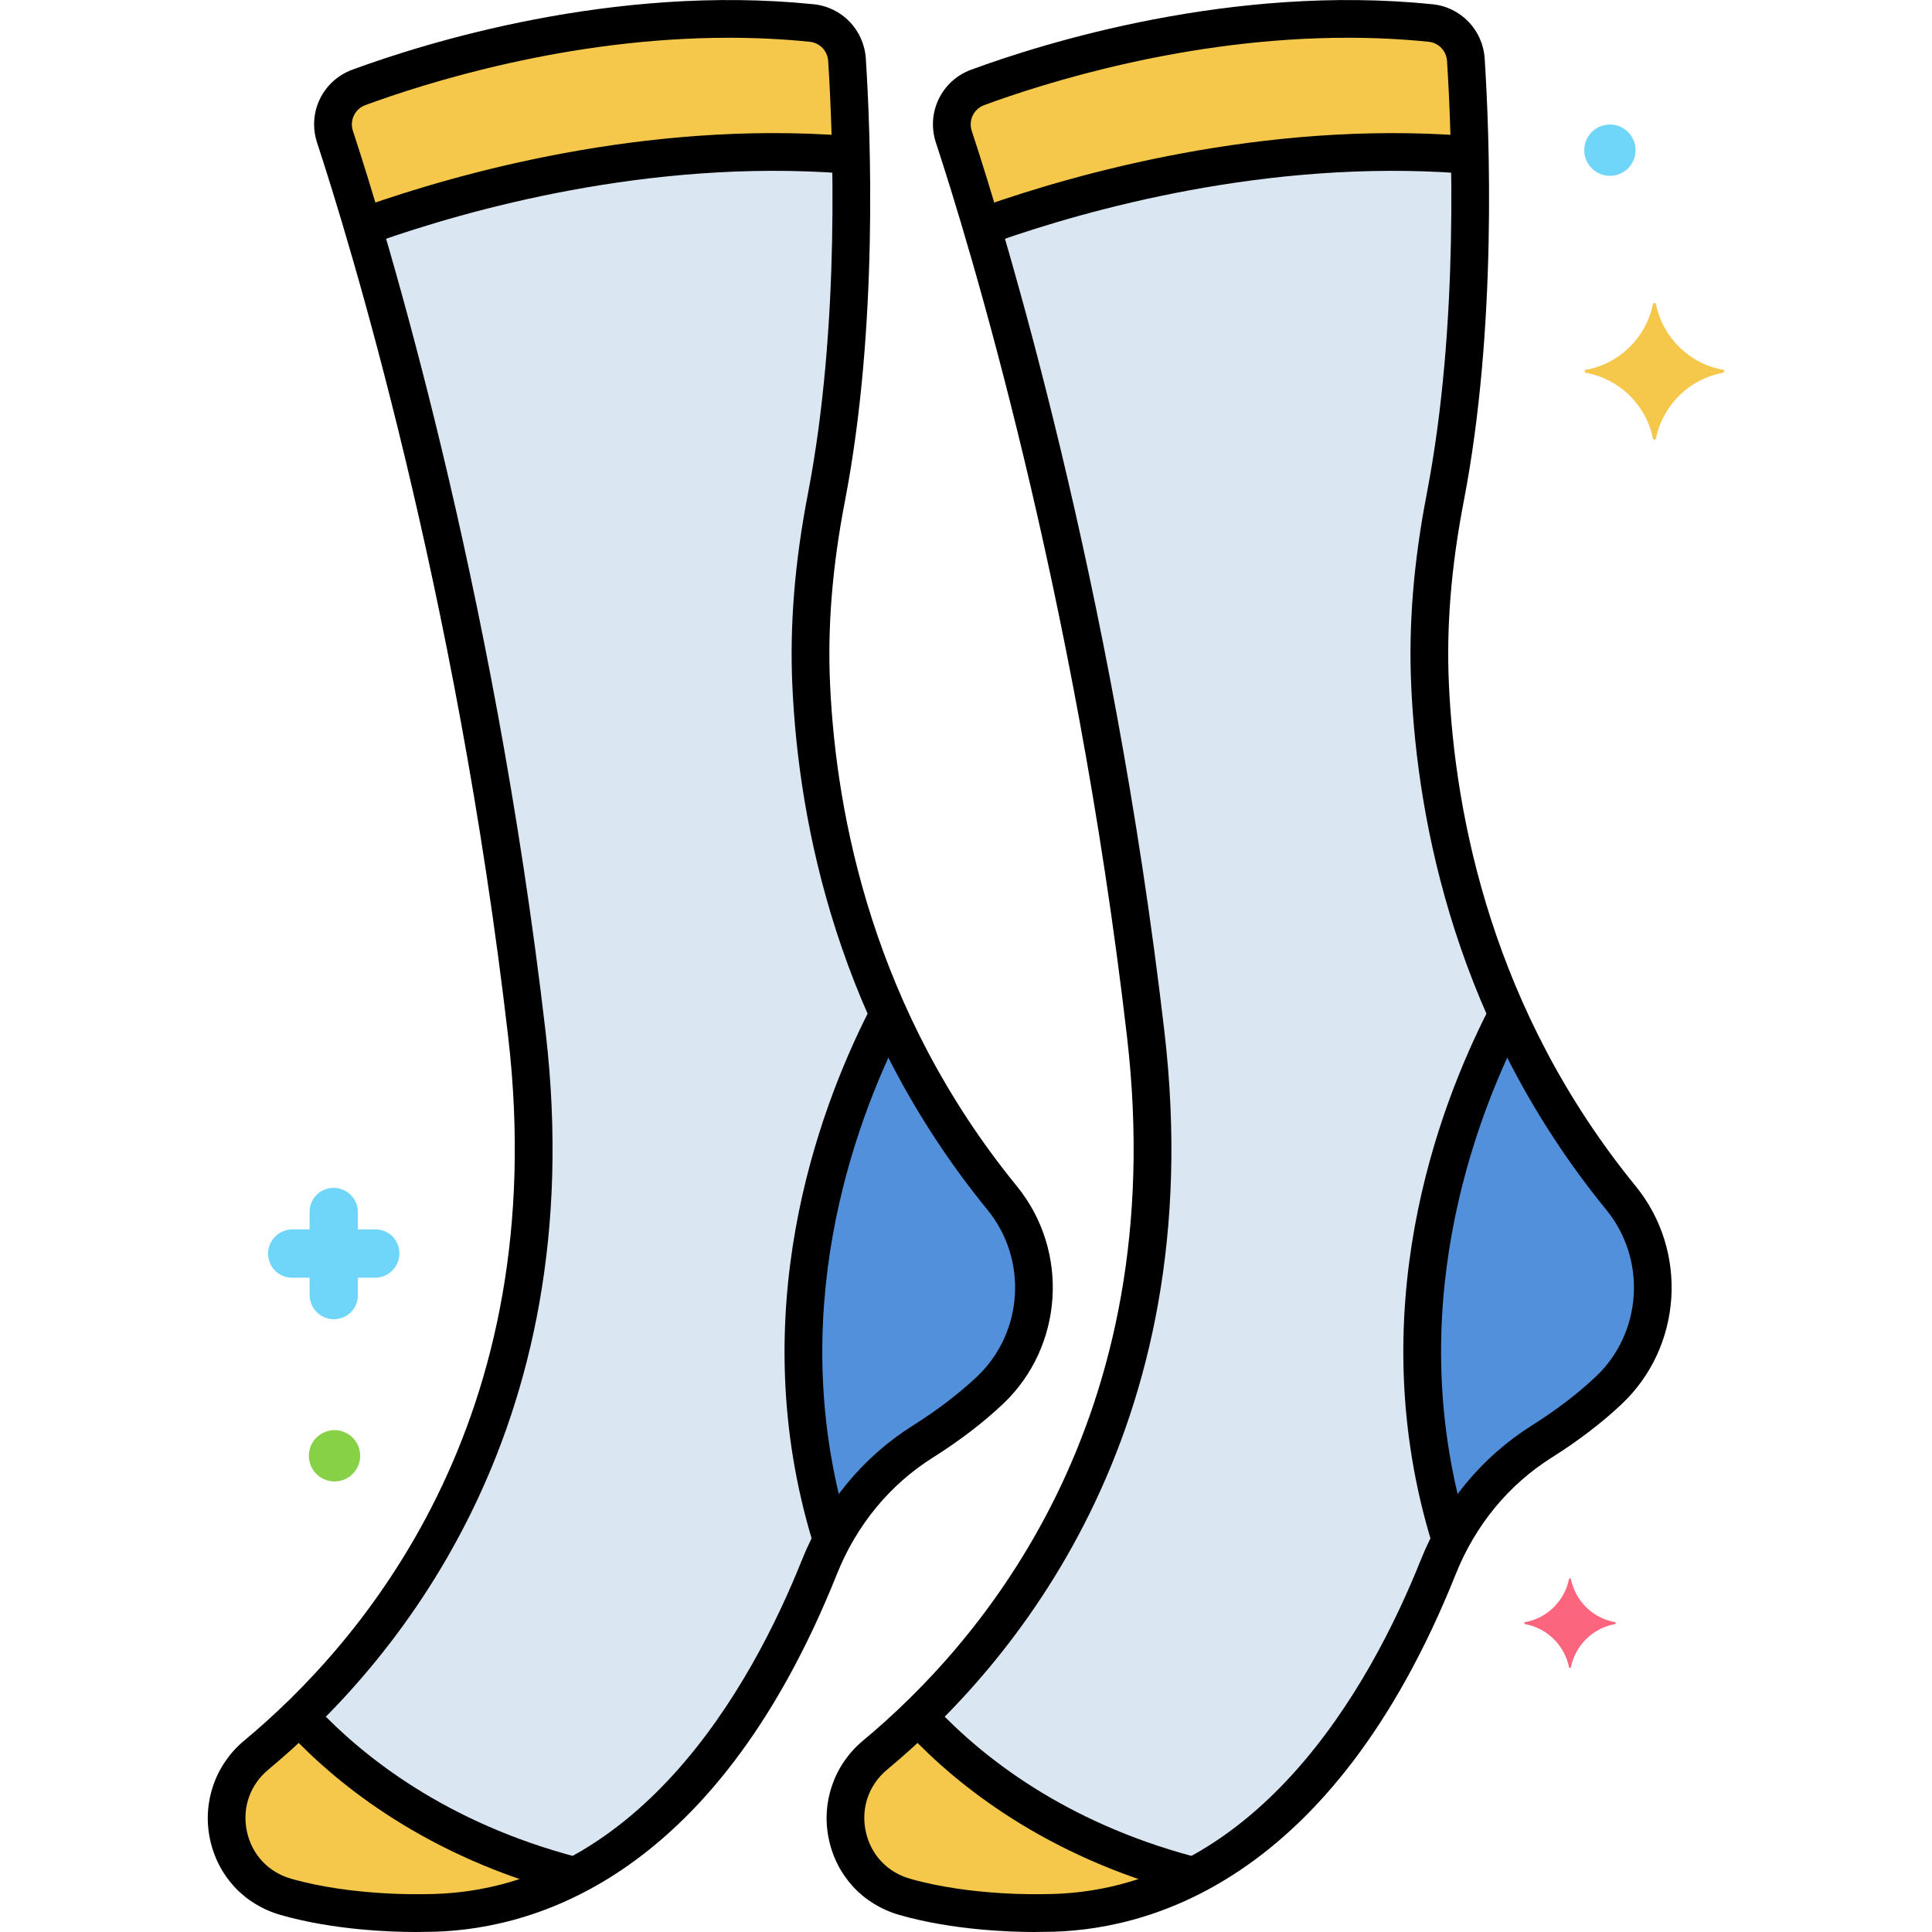
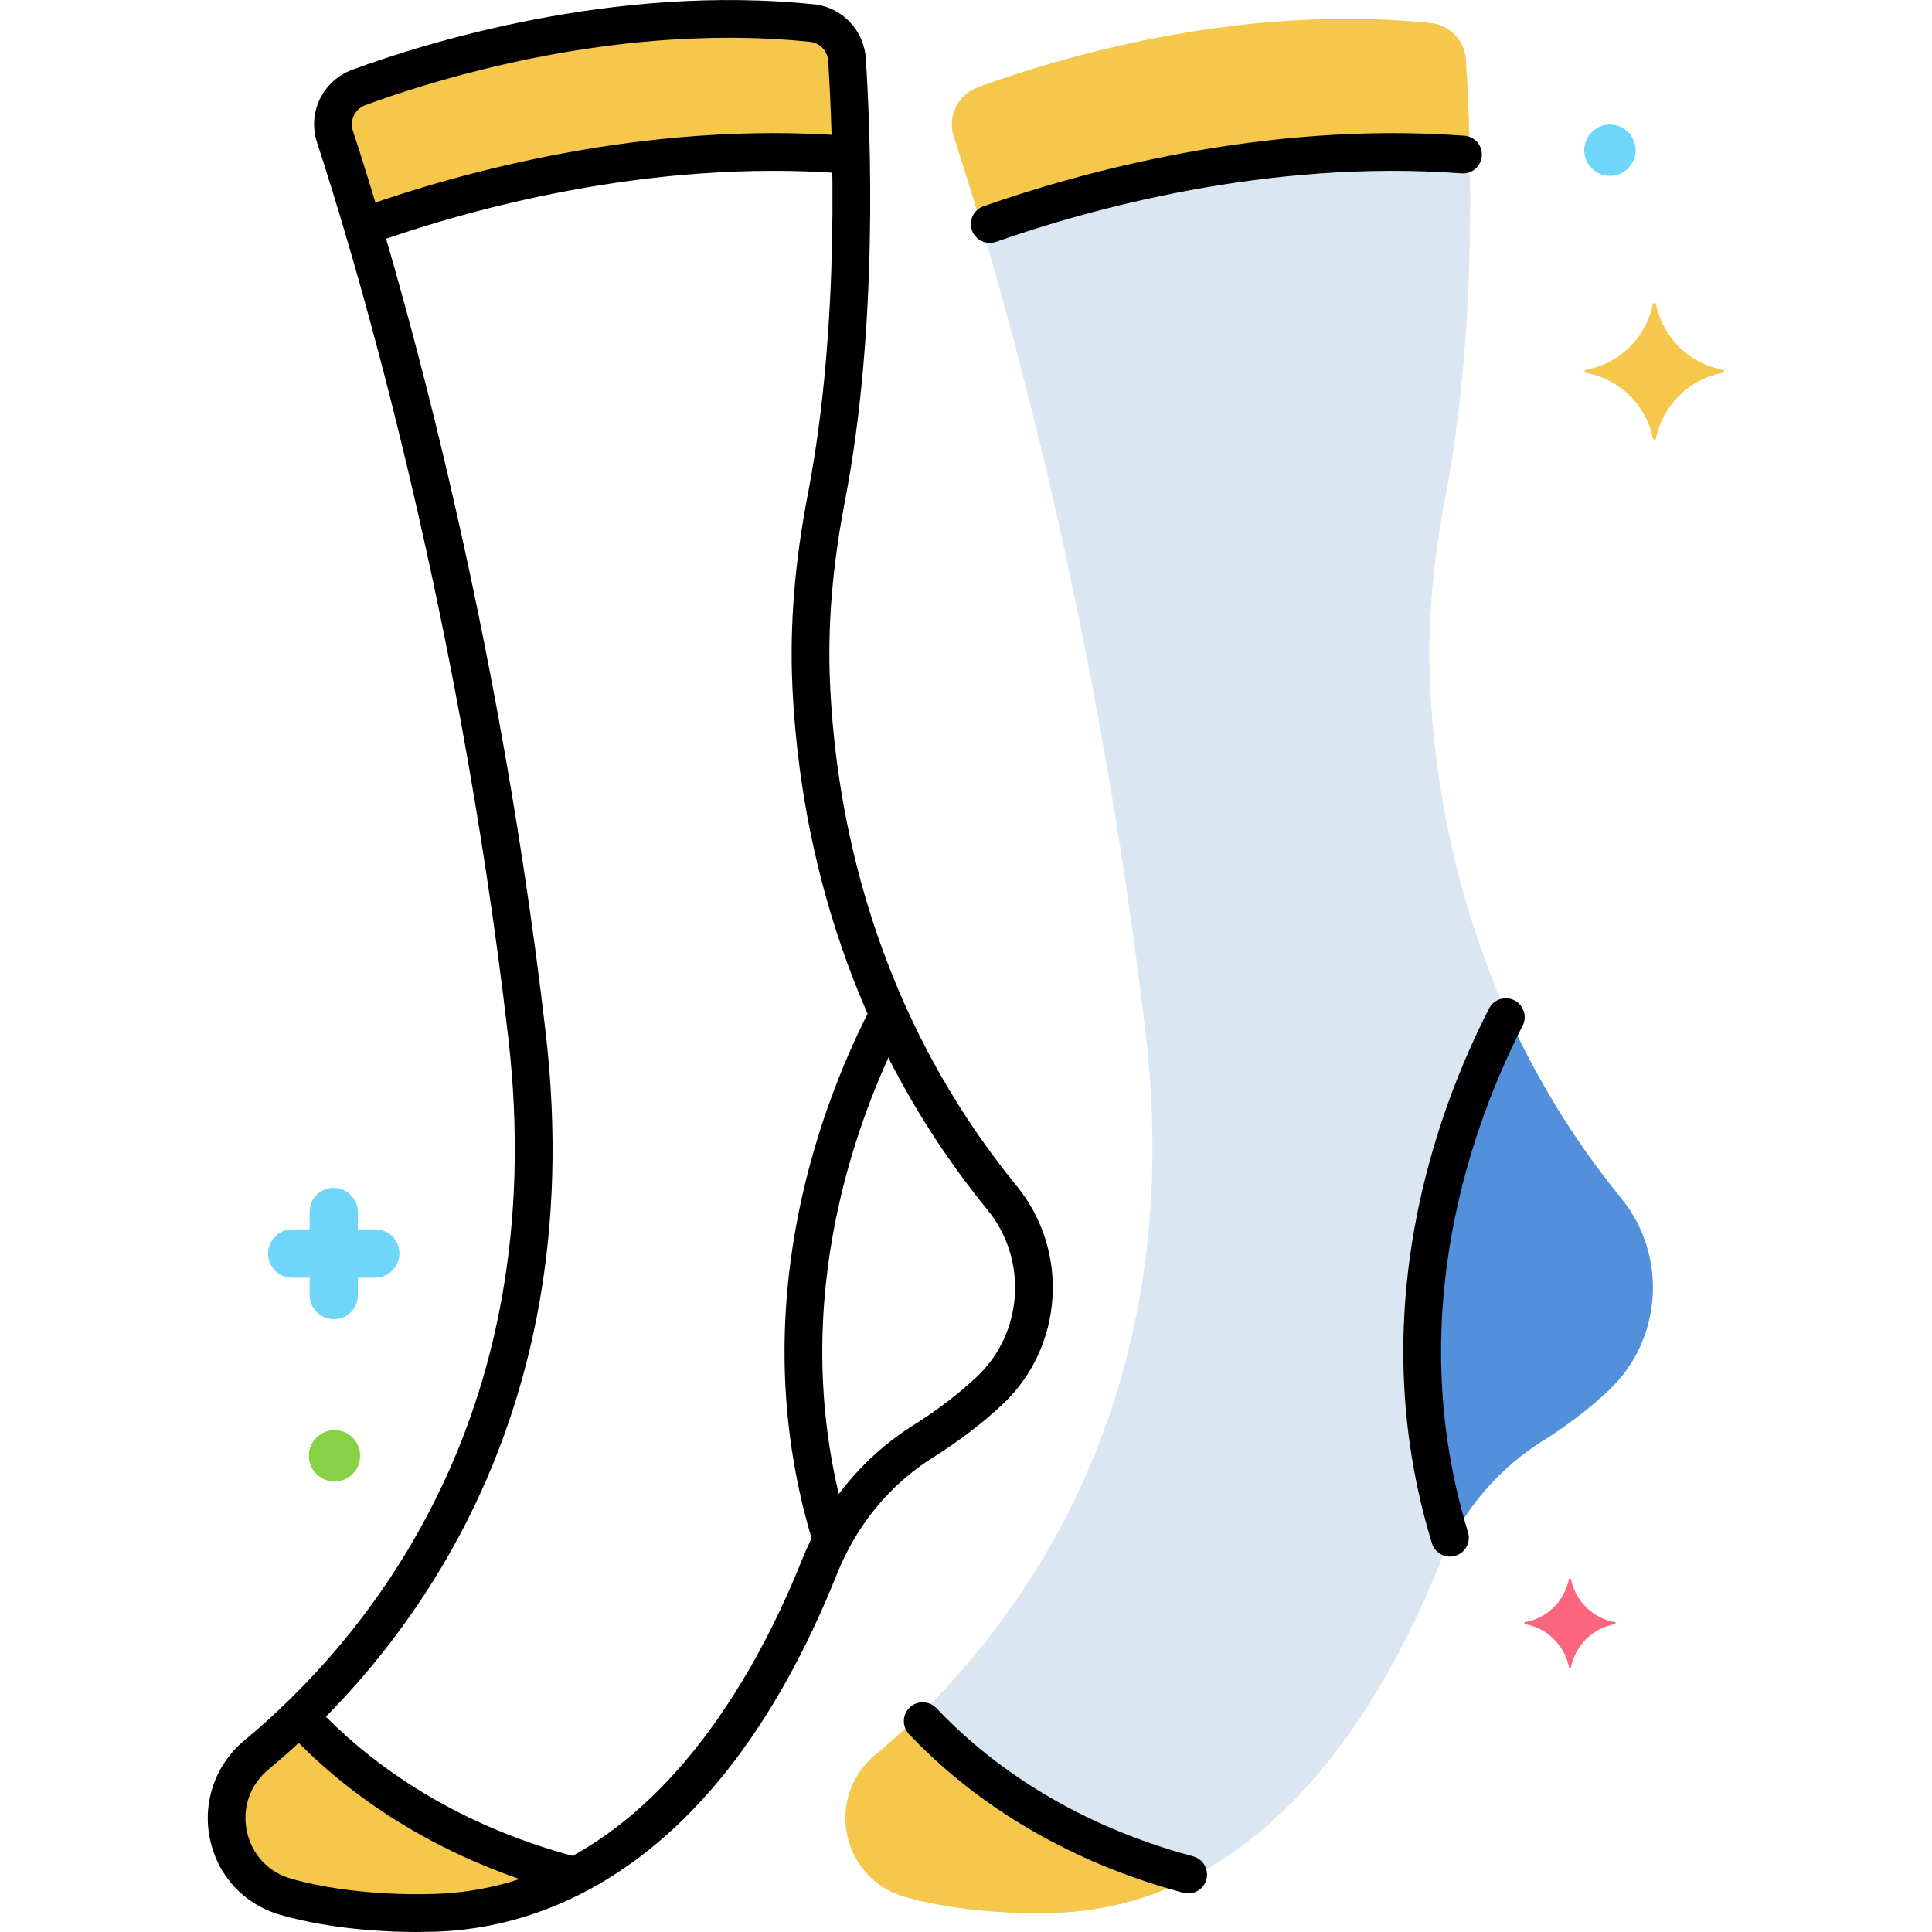
<svg xmlns="http://www.w3.org/2000/svg" xml:space="preserve" viewBox="0 0 256 256" y="0px" x="0px">
  <g id="Layer_1" />
  <g id="Layer_2" />
  <g id="Layer_3" />
  <g id="Layer_4" />
  <g id="Layer_5" />
  <g id="Layer_6" />
  <g id="Layer_7" />
  <g id="Layer_8" />
  <g id="Layer_9" />
  <g id="Layer_10" />
  <g id="Layer_11" />
  <g id="Layer_12" />
  <g id="Layer_13" />
  <g id="Layer_14" />
  <g id="Layer_15" />
  <g id="Layer_16" />
  <g id="Layer_17" />
  <g id="Layer_18" />
  <g id="Layer_19" />
  <g id="Layer_20" />
  <g id="Layer_21" />
  <g id="Layer_22" />
  <g id="Layer_23">
    <g>
      <g>
        <g>
-           <path d="M132.796,158.746c-19.592-24.022-24.508-50.554-25.304-67.948c-0.382-8.343,0.431-16.68,2.013-24.88     c4.379-22.698,3.371-48.054,2.727-57.997c-0.165-2.544-2.137-4.612-4.674-4.871c-25.813-2.637-50.072,4.873-60.013,8.534     c-2.644,0.974-4.036,3.863-3.156,6.541c4.686,14.259,18.585,59.923,25.432,118.984c6.14,52.958-21.168,83.238-35.861,95.449     c-6.707,5.573-4.465,16.383,3.918,18.784c8.616,2.468,18.435,2.141,18.435,2.141c29.687,0,45.591-29.157,52.256-45.818     c2.734-6.835,7.469-12.712,13.697-16.637c3.653-2.302,6.574-4.597,8.91-6.805C138.301,177.49,138.991,166.342,132.796,158.746z" fill="#DAE6F1" />
-         </g>
+           </g>
      </g>
      <g>
        <g>
          <path d="M214.796,158.746c-19.592-24.022-24.508-50.554-25.304-67.948c-0.382-8.343,0.431-16.68,2.013-24.88     c4.379-22.698,3.371-48.054,2.727-57.997c-0.165-2.544-2.137-4.612-4.674-4.871c-25.813-2.637-50.072,4.873-60.013,8.534     c-2.644,0.974-4.036,3.863-3.156,6.541c4.686,14.259,18.585,59.923,25.432,118.984c6.14,52.958-21.168,83.238-35.861,95.449     c-6.707,5.573-4.465,16.383,3.918,18.784c8.616,2.468,18.435,2.141,18.435,2.141c29.687,0,45.591-29.157,52.256-45.818     c2.734-6.835,7.469-12.712,13.697-16.637c3.653-2.302,6.574-4.597,8.91-6.805C220.301,177.49,220.991,166.342,214.796,158.746z" fill="#DAE6F1" />
        </g>
      </g>
      <g>
        <g>
          <path d="M112.232,7.92c-0.165-2.544-2.137-4.612-4.674-4.871c-25.813-2.637-50.072,4.873-60.013,8.534     c-2.644,0.974-4.036,3.863-3.156,6.541c0.921,2.804,2.203,6.839,3.713,11.934c11.503-4.14,37.119-11.767,64.652-9.51     C112.65,15.279,112.425,10.903,112.232,7.92z" fill="#F5C84C" />
        </g>
      </g>
      <g>
        <g>
-           <path d="M132.796,158.746c-6.516-7.989-11.4-16.255-15.058-24.37c-6.087,11.736-17.062,39.043-7.498,69.743     c2.82-5.31,6.908-9.867,12.026-13.093c3.653-2.302,6.574-4.597,8.91-6.805C138.301,177.49,138.991,166.342,132.796,158.746z" fill="#5290DB" />
-         </g>
+           </g>
      </g>
      <g>
        <g>
          <path d="M39.665,227.416c-2.027,1.972-3.957,3.689-5.705,5.141c-6.707,5.573-4.465,16.383,3.918,18.784     c8.616,2.468,18.435,2.141,18.435,2.141c7.481,0,14.084-1.854,19.887-4.891C57.594,243.78,46,234.316,39.665,227.416z" fill="#F5C84C" />
        </g>
      </g>
      <g>
        <g>
          <path d="M194.232,7.92c-0.165-2.544-2.137-4.612-4.674-4.871c-25.813-2.637-50.072,4.873-60.013,8.534     c-2.644,0.974-4.036,3.863-3.156,6.541c0.921,2.804,2.203,6.839,3.713,11.934c11.503-4.14,37.119-11.767,64.652-9.51     C194.65,15.279,194.425,10.903,194.232,7.92z" fill="#F5C84C" />
        </g>
      </g>
      <g>
        <g>
          <path d="M214.796,158.746c-6.516-7.989-11.4-16.255-15.058-24.37c-6.087,11.736-17.062,39.043-7.498,69.743     c2.82-5.31,6.908-9.867,12.026-13.093c3.653-2.302,6.574-4.597,8.91-6.805C220.301,177.49,220.991,166.342,214.796,158.746z" fill="#5290DB" />
        </g>
      </g>
      <g>
        <g>
          <path d="M121.665,227.416c-2.027,1.972-3.957,3.689-5.705,5.141c-6.707,5.573-4.465,16.383,3.918,18.784     c8.616,2.468,18.435,2.141,18.435,2.141c7.481,0,14.084-1.854,19.887-4.891C139.594,243.78,128,234.316,121.665,227.416z" fill="#F5C84C" />
        </g>
      </g>
      <g>
        <g>
          <g>
            <g>
              <path d="M134.733,157.166c-19.003-23.3-23.944-49.014-24.744-66.482c-0.351-7.657,0.294-15.603,1.97-24.292       c4.437-23,3.413-48.666,2.767-58.633c-0.246-3.786-3.153-6.813-6.914-7.196C81.272-2.148,56.218,5.726,46.682,9.237       c-3.925,1.444-5.975,5.69-4.668,9.667c4.2,12.78,18.438,59.095,25.324,118.492c5.905,50.928-19.379,80.276-34.976,93.238       c-3.825,3.179-5.566,8.176-4.543,13.041c1.035,4.921,4.538,8.685,9.372,10.07c7.099,2.034,14.838,2.254,17.841,2.254       c0.758,0,1.215-0.014,1.282-0.017c13.303,0,38.083-6.157,54.577-47.39c2.604-6.509,6.998-11.852,12.708-15.45       c3.539-2.229,6.666-4.619,9.294-7.102C140.934,178.442,141.742,165.759,134.733,157.166z M129.459,182.405       c-2.393,2.261-5.261,4.45-8.526,6.506c-6.609,4.166-11.688,10.329-14.686,17.824c-6.61,16.525-21.887,44.247-50.018,44.249       c-0.092,0.002-9.52,0.287-17.663-2.046c-3.02-0.865-5.209-3.217-5.855-6.292c-0.65-3.092,0.414-6.145,2.846-8.166       c16.375-13.608,42.923-44.39,36.747-97.66C65.363,76.956,51,30.237,46.764,17.343c-0.462-1.405,0.261-2.904,1.645-3.414       c7.905-2.911,26.832-8.926,48.167-8.926c3.523,0,7.114,0.164,10.729,0.534c1.323,0.135,2.346,1.205,2.433,2.545       c0.633,9.775,1.64,34.932-2.687,57.362c-1.752,9.082-2.425,17.412-2.056,25.468c0.834,18.221,5.998,45.055,25.864,69.414       C136.22,166.9,135.605,176.598,129.459,182.405z" />
            </g>
          </g>
        </g>
      </g>
      <g>
        <g>
          <g>
            <g>
-               <path d="M216.733,157.166c-19.003-23.3-23.944-49.014-24.744-66.482c-0.351-7.658,0.294-15.604,1.971-24.292       c4.435-22.99,3.412-48.662,2.768-58.633c-0.246-3.786-3.154-6.813-6.915-7.196c-26.548-2.711-51.594,5.163-61.131,8.674       c-3.925,1.444-5.975,5.69-4.668,9.667c4.2,12.781,18.438,59.097,25.324,118.492c5.904,50.927-19.38,80.276-34.977,93.238       c-3.825,3.179-5.566,8.176-4.543,13.041c1.035,4.921,4.538,8.685,9.372,10.07c7.099,2.034,14.839,2.254,17.842,2.254       c0.758,0,1.215-0.014,1.282-0.017c13.304,0,38.084-6.157,54.576-47.39c2.604-6.509,6.999-11.852,12.71-15.451       c3.538-2.229,6.665-4.619,9.293-7.102C222.934,178.442,223.742,165.759,216.733,157.166z M211.459,182.405       c-2.393,2.261-5.261,4.45-8.525,6.506c-6.609,4.165-11.688,10.328-14.687,17.824c-6.609,16.524-21.886,44.247-50.017,44.248       c-0.092,0.003-9.519,0.287-17.664-2.046c-3.02-0.865-5.209-3.217-5.855-6.292c-0.65-3.092,0.414-6.145,2.846-8.166       c16.375-13.608,42.923-44.391,36.748-97.66c-6.94-59.861-21.304-106.583-25.541-119.477c-0.462-1.405,0.261-2.904,1.645-3.414       c7.906-2.911,26.834-8.926,48.168-8.926c3.522,0,7.113,0.164,10.729,0.534c1.323,0.135,2.346,1.205,2.433,2.545       c0.633,9.778,1.639,34.941-2.688,57.362c-1.752,9.08-2.424,17.411-2.055,25.468c0.833,18.221,5.997,45.055,25.863,69.414       C218.22,166.9,217.605,176.598,211.459,182.405z" />
-             </g>
+               </g>
          </g>
        </g>
      </g>
      <g>
        <g>
          <path d="M228.323,49c-4.5-0.8-8-4.3-8.9-8.7c0-0.2-0.4-0.2-0.4,0c-0.9,4.4-4.4,7.9-8.9,8.7c-0.2,0-0.2,0.3,0,0.4     c4.5,0.8,8,4.3,8.9,8.7c0,0.2,0.4,0.2,0.4,0c0.9-4.4,4.4-7.9,8.9-8.7C228.523,49.3,228.523,49,228.323,49z" fill="#F5C84C" />
        </g>
      </g>
      <g>
        <g>
          <path d="M213.987,214.944c-2.946-0.524-5.238-2.815-5.827-5.696c0-0.131-0.262-0.131-0.262,0     c-0.589,2.881-2.881,5.172-5.827,5.696c-0.131,0-0.131,0.196,0,0.262c2.946,0.524,5.238,2.815,5.827,5.696     c0,0.131,0.262,0.131,0.262,0c0.589-2.881,2.881-5.172,5.827-5.696C214.117,215.14,214.117,214.944,213.987,214.944z" fill="#FC657E" />
        </g>
      </g>
      <g>
        <g>
          <path d="M49.723,162.9h-2.3v-2.3c0-1.7-1.4-3.2-3.2-3.2s-3.2,1.4-3.2,3.2v2.3h-2.3c-1.7,0-3.2,1.4-3.2,3.2     s1.4,3.2,3.2,3.2h2.3v2.3c0,1.7,1.4,3.2,3.2,3.2s3.2-1.4,3.2-3.2v-2.3h2.3c1.7,0,3.2-1.4,3.2-3.2S51.523,162.9,49.723,162.9z" fill="#70D6F9" />
        </g>
      </g>
      <g>
        <g>
          <path d="M213.323,16.5c-1.878,0-3.4,1.522-3.4,3.4c0,1.878,1.522,3.4,3.4,3.4c1.878,0,3.4-1.522,3.4-3.4     C216.723,18.022,215.201,16.5,213.323,16.5z" fill="#70D6F9" />
        </g>
      </g>
      <g>
        <g>
          <path d="M44.323,189.5c-1.878,0-3.4,1.522-3.4,3.4c0,1.878,1.522,3.4,3.4,3.4c1.878,0,3.4-1.522,3.4-3.4     C47.723,191.022,46.201,189.5,44.323,189.5z" fill="#87D147" />
        </g>
      </g>
      <g>
        <g>
          <path d="M112.216,17.998c-26.792-2.036-51.579,4.99-63.972,9.355c-1.302,0.458-1.986,1.886-1.527,3.188     c0.362,1.028,1.327,1.67,2.358,1.67c0.275,0,0.556-0.046,0.831-0.143c12.022-4.235,36.055-11.047,61.933-9.086     c1.393,0.109,2.578-0.928,2.682-2.304C114.625,19.303,113.593,18.102,112.216,17.998z" />
        </g>
      </g>
      <g>
        <g>
          <path d="M118.423,133.01c-1.232-0.624-2.736-0.129-3.359,1.103c-6.705,13.26-16.577,40.018-7.368,70.239     c0.329,1.078,1.319,1.772,2.391,1.772c0.241,0,0.487-0.035,0.729-0.109c1.321-0.403,2.065-1.8,1.663-3.12     c-8.7-28.55,0.681-53.936,7.046-66.526C120.149,135.137,119.655,133.633,118.423,133.01z" />
        </g>
      </g>
      <g>
        <g>
          <path d="M76.433,246.068c-17.317-4.565-28.25-13.26-34.374-19.75c-0.946-1.003-2.528-1.05-3.534-0.103     c-1.004,0.947-1.05,2.53-0.103,3.534c6.57,6.964,18.276,16.287,36.736,21.153c0.213,0.056,0.428,0.083,0.639,0.083     c1.108,0,2.12-0.742,2.416-1.863C78.565,247.788,77.768,246.42,76.433,246.068z" />
        </g>
      </g>
      <g>
        <g>
          <path d="M194.041,17.985c-26.689-1.983-51.382,5.002-63.724,9.343c-1.303,0.458-1.987,1.885-1.529,3.188     c0.361,1.028,1.327,1.671,2.358,1.671c0.275,0,0.556-0.045,0.829-0.142c11.975-4.212,35.909-10.991,61.694-9.074     c1.387,0.115,2.576-0.931,2.679-2.308S195.418,18.087,194.041,17.985z" />
        </g>
      </g>
      <g>
        <g>
          <path d="M200.672,132.551c-1.229-0.629-2.735-0.144-3.365,1.085c-6.845,13.355-16.929,40.318-7.569,70.853     c0.33,1.076,1.32,1.768,2.39,1.768c0.243,0,0.489-0.036,0.733-0.11c1.32-0.404,2.063-1.803,1.658-3.123     c-8.843-28.847,0.739-54.427,7.237-67.108C202.386,134.688,201.9,133.181,200.672,132.551z" />
        </g>
      </g>
      <g>
        <g>
          <path d="M158.088,245.977c-17.11-4.588-27.937-13.209-34.005-19.633c-0.948-1.003-2.53-1.048-3.534-0.101     c-1.004,0.948-1.049,2.531-0.101,3.534c6.512,6.894,18.104,16.138,36.345,21.028c0.217,0.058,0.435,0.086,0.649,0.086     c1.104,0,2.113-0.736,2.413-1.853C160.213,247.706,159.422,246.334,158.088,245.977z" />
        </g>
      </g>
    </g>
  </g>
  <g id="Layer_24" />
  <g id="Layer_25" />
  <g id="Layer_26" />
  <g id="Layer_27" />
  <g id="Layer_28" />
  <g id="Layer_29" />
  <g id="Layer_30" />
  <g id="Layer_31" />
  <g id="Layer_32" />
  <g id="Layer_33" />
  <g id="Layer_34" />
  <g id="Layer_35" />
  <g id="Layer_36" />
  <g id="Layer_37" />
  <g id="Layer_38" />
  <g id="Layer_39" />
  <g id="Layer_40" />
  <g id="Layer_41" />
  <g id="Layer_42" />
  <g id="Layer_43" />
  <g id="Layer_44" />
  <g id="Layer_45" />
  <g id="Layer_46" />
  <g id="Layer_47" />
  <g id="Layer_48" />
  <g id="Layer_49" />
  <g id="Layer_50" />
  <g id="Layer_51" />
  <g id="Layer_52" />
  <g id="Layer_53" />
  <g id="Layer_54" />
  <g id="Layer_55" />
  <g id="Layer_56" />
  <g id="Layer_57" />
  <g id="Layer_58" />
  <g id="Layer_59" />
  <g id="Layer_60" />
  <g id="Layer_61" />
  <g id="Layer_62" />
  <g id="Layer_63" />
  <g id="Layer_64" />
  <g id="Layer_65" />
  <g id="Layer_66" />
  <g id="Layer_67" />
  <g id="Layer_68" />
  <g id="Layer_69" />
  <g id="Layer_70" />
  <g id="Layer_71" />
  <g id="Layer_72" />
  <g id="Layer_73" />
  <g id="Layer_74" />
  <g id="Layer_75" />
</svg>